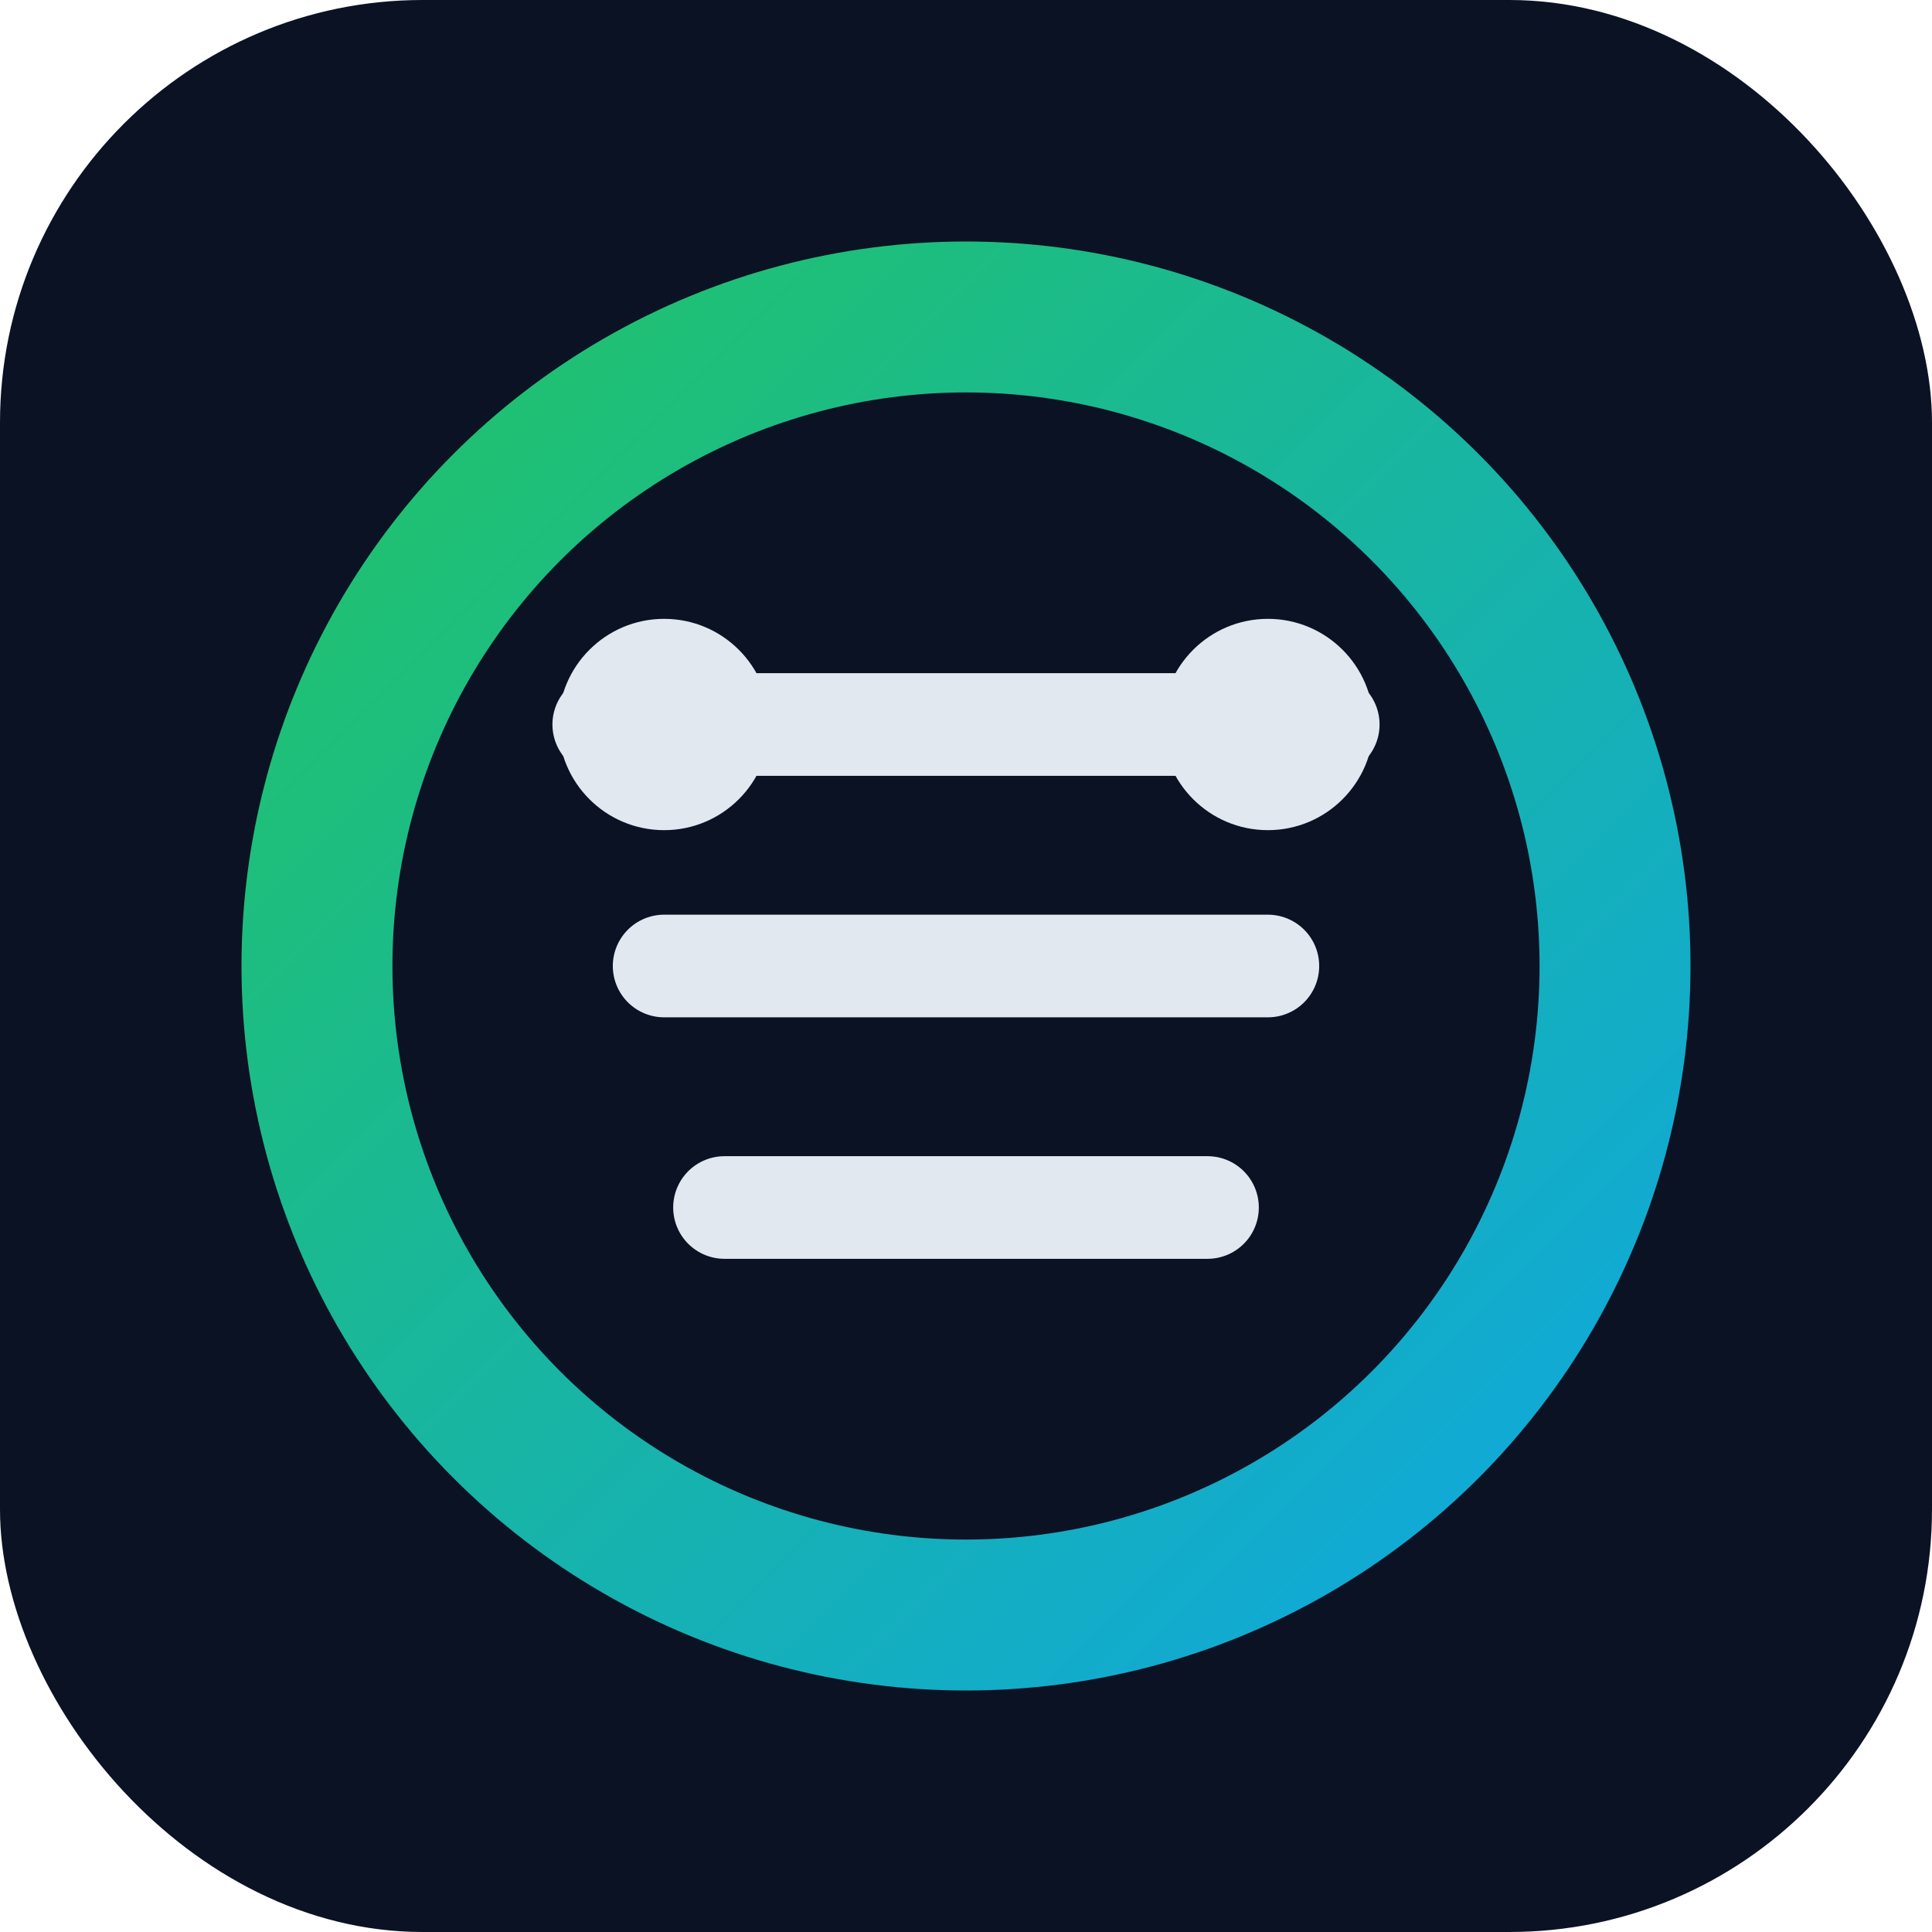
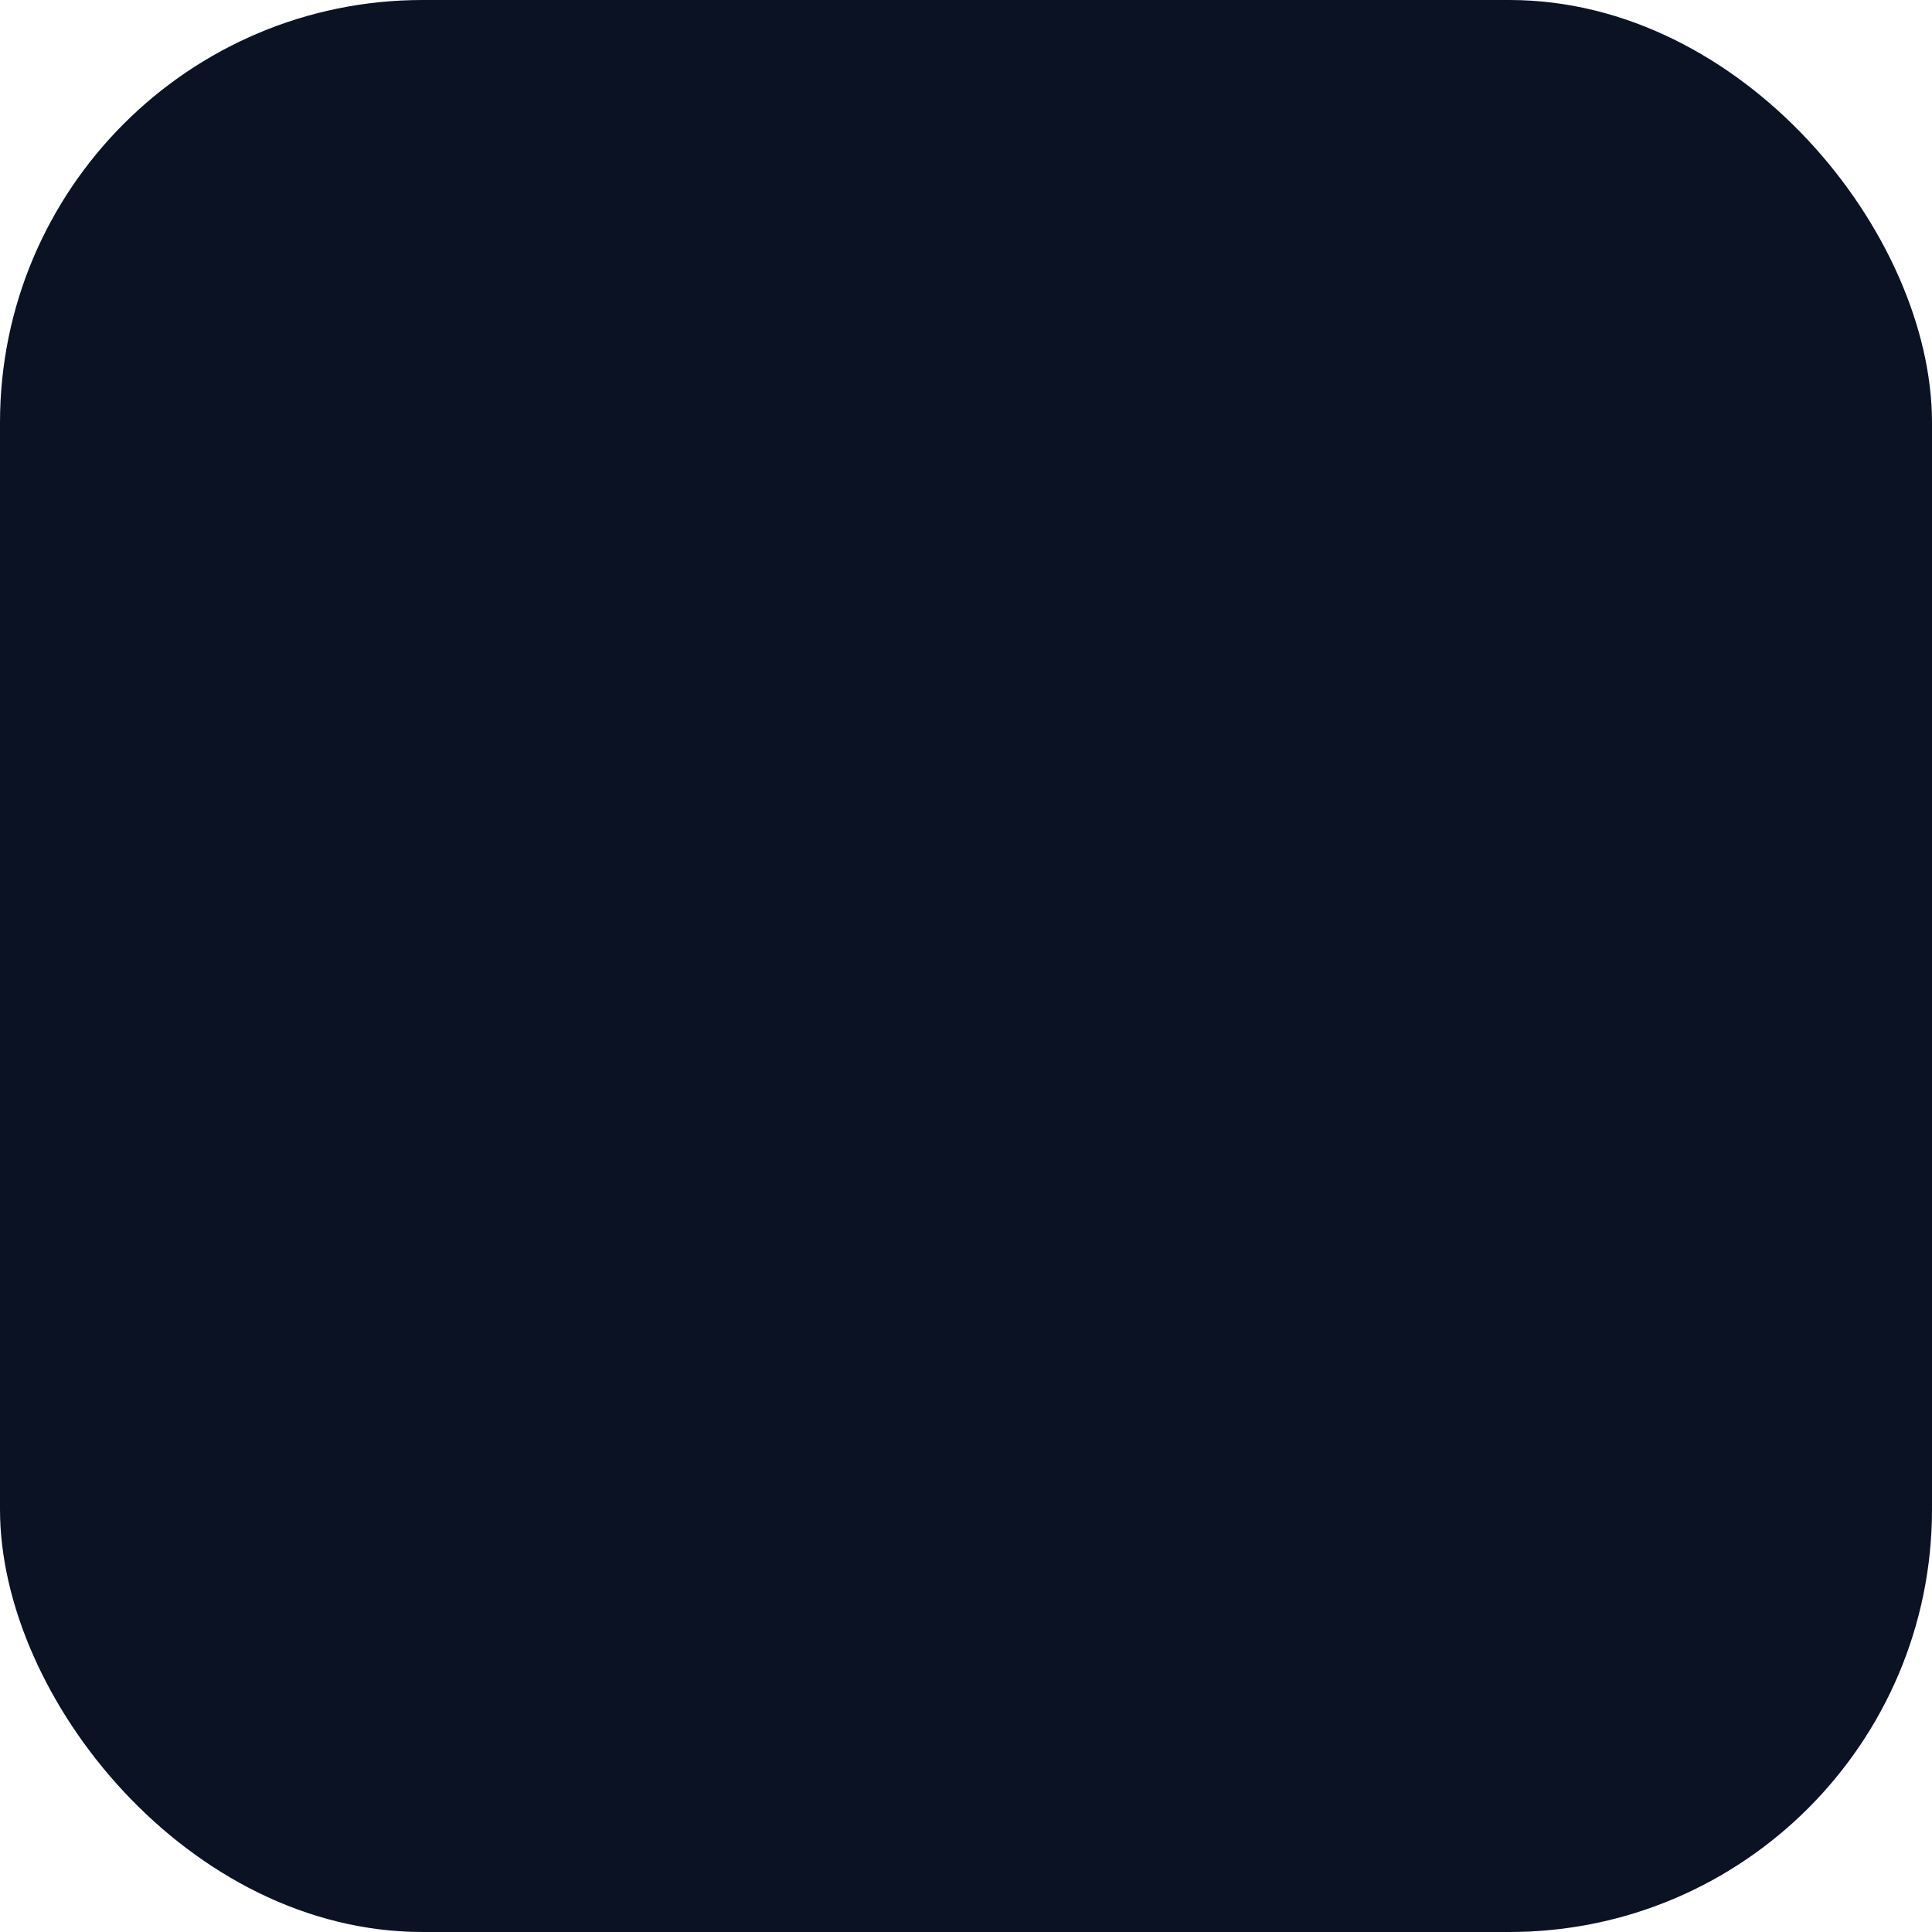
<svg xmlns="http://www.w3.org/2000/svg" viewBox="0 0 64 64" role="img" aria-label="TaskMinions">
  <defs>
    <linearGradient id="g" x1="0%" x2="100%" y1="0%" y2="100%">
      <stop offset="0%" stop-color="#22c55e" />
      <stop offset="100%" stop-color="#0ea5e9" />
    </linearGradient>
  </defs>
  <rect width="64" height="64" rx="14" fill="#0b1224" />
-   <circle cx="32" cy="32" r="24" fill="url(#g)" />
-   <circle cx="32" cy="32" r="19" fill="#0b1224" />
-   <path d="M20 24h24M22 32h20M24 40h16" stroke="#e2e8f0" stroke-width="3.4" stroke-linecap="round" />
-   <circle cx="22" cy="24" r="3.5" fill="#e2e8f0" />
-   <circle cx="42" cy="24" r="3.5" fill="#e2e8f0" />
</svg>